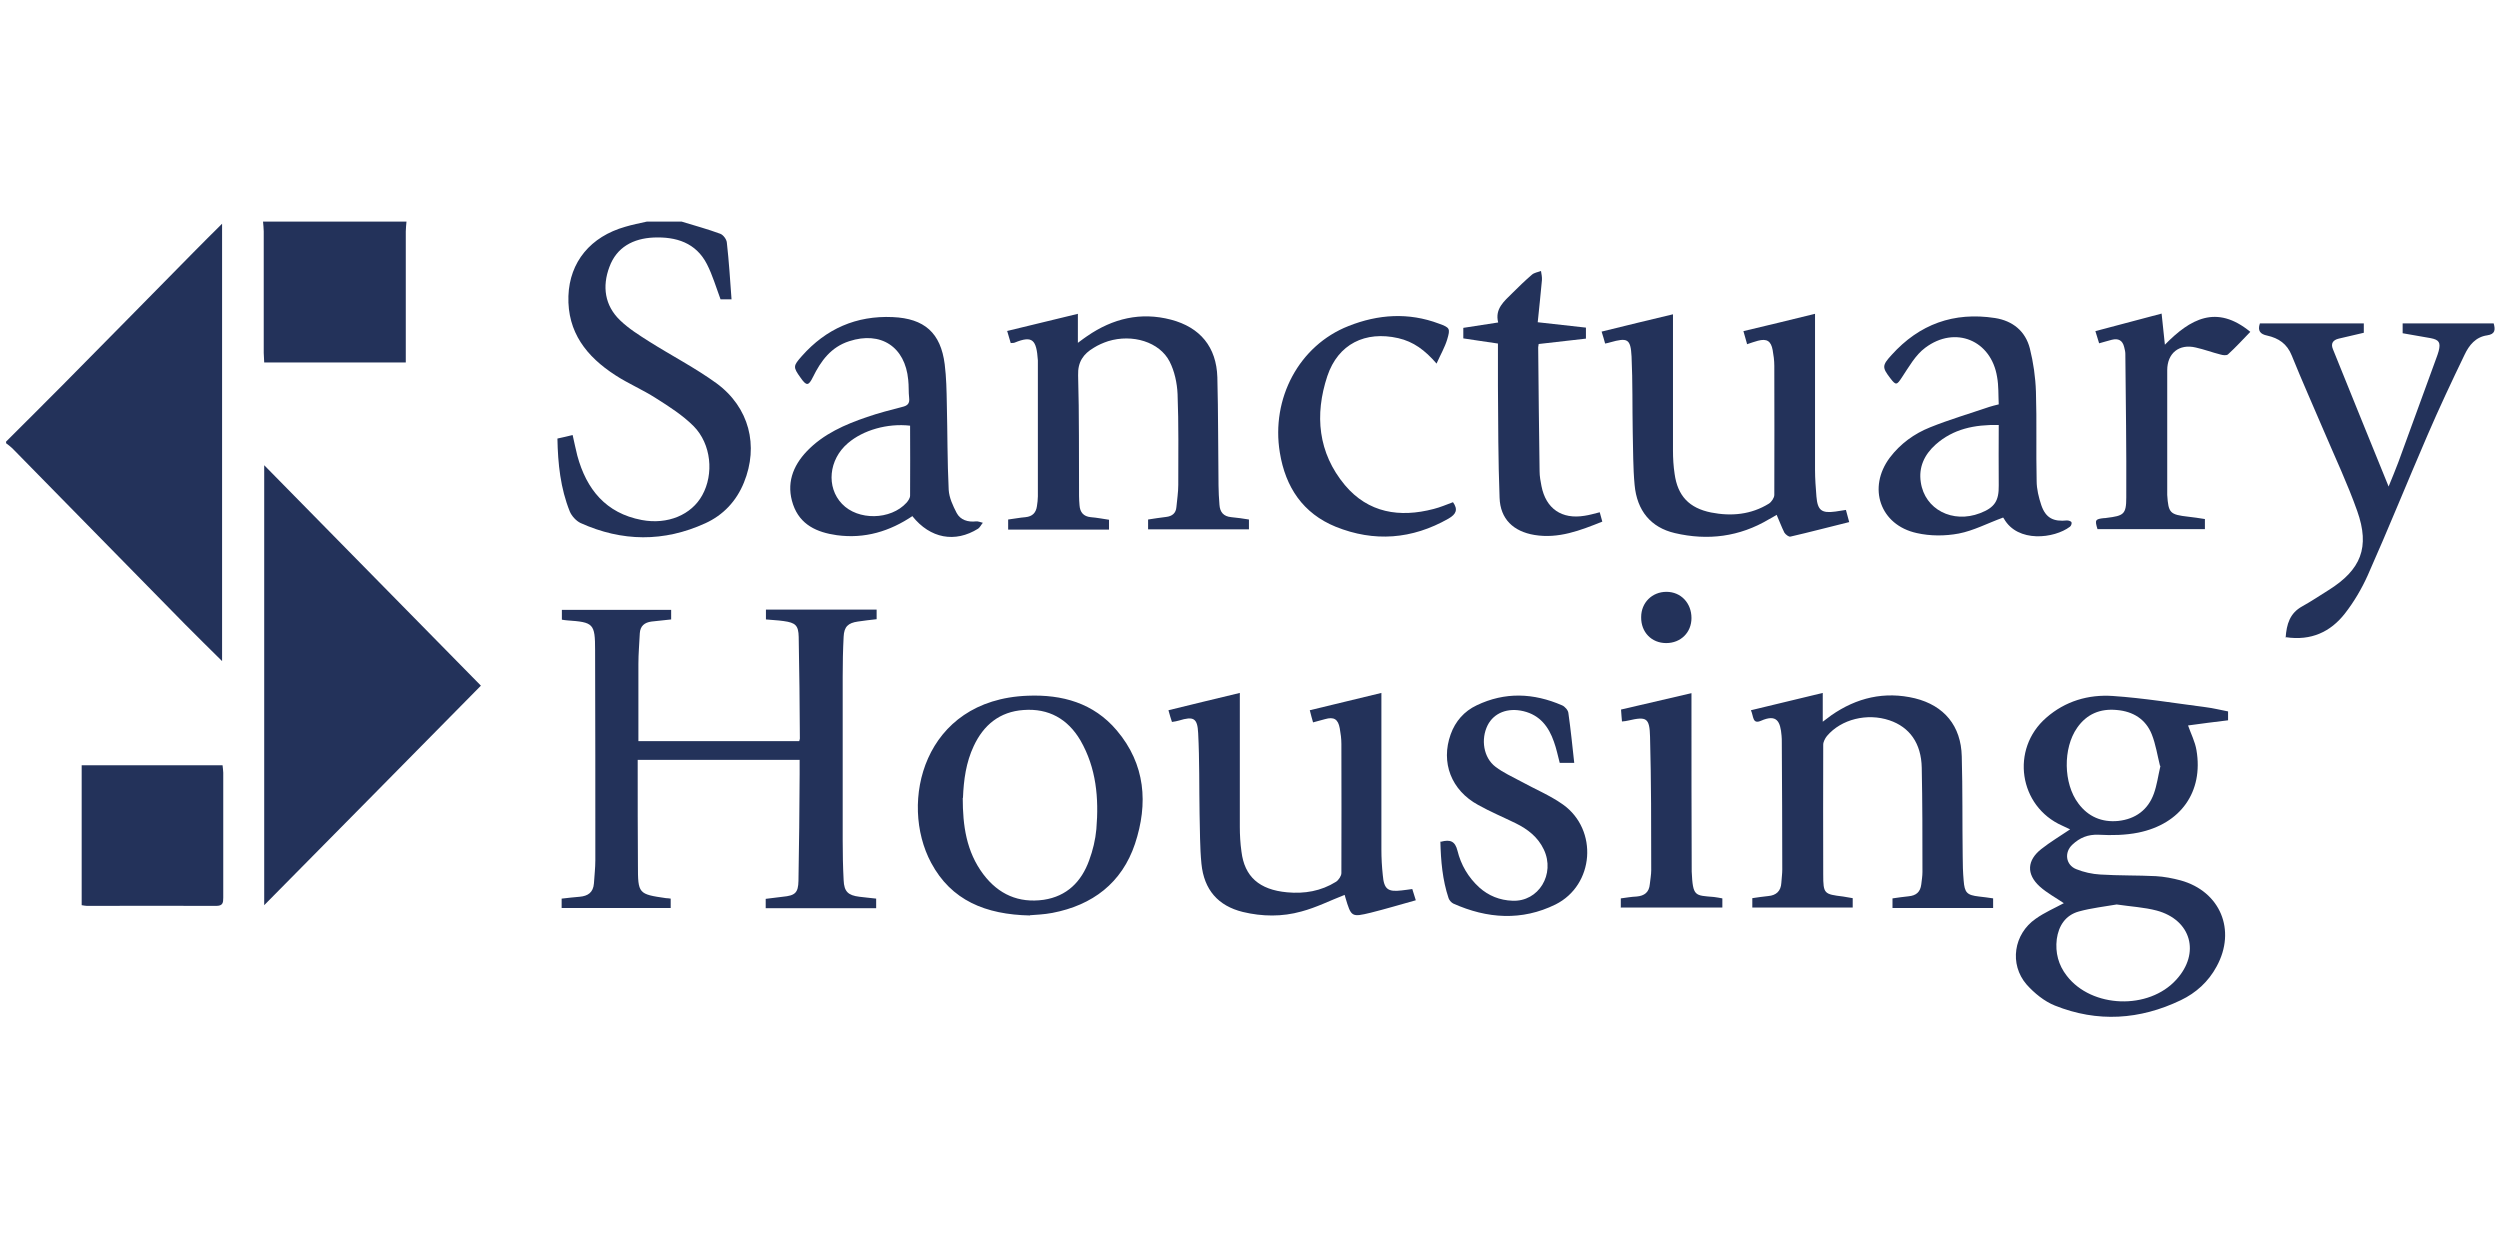
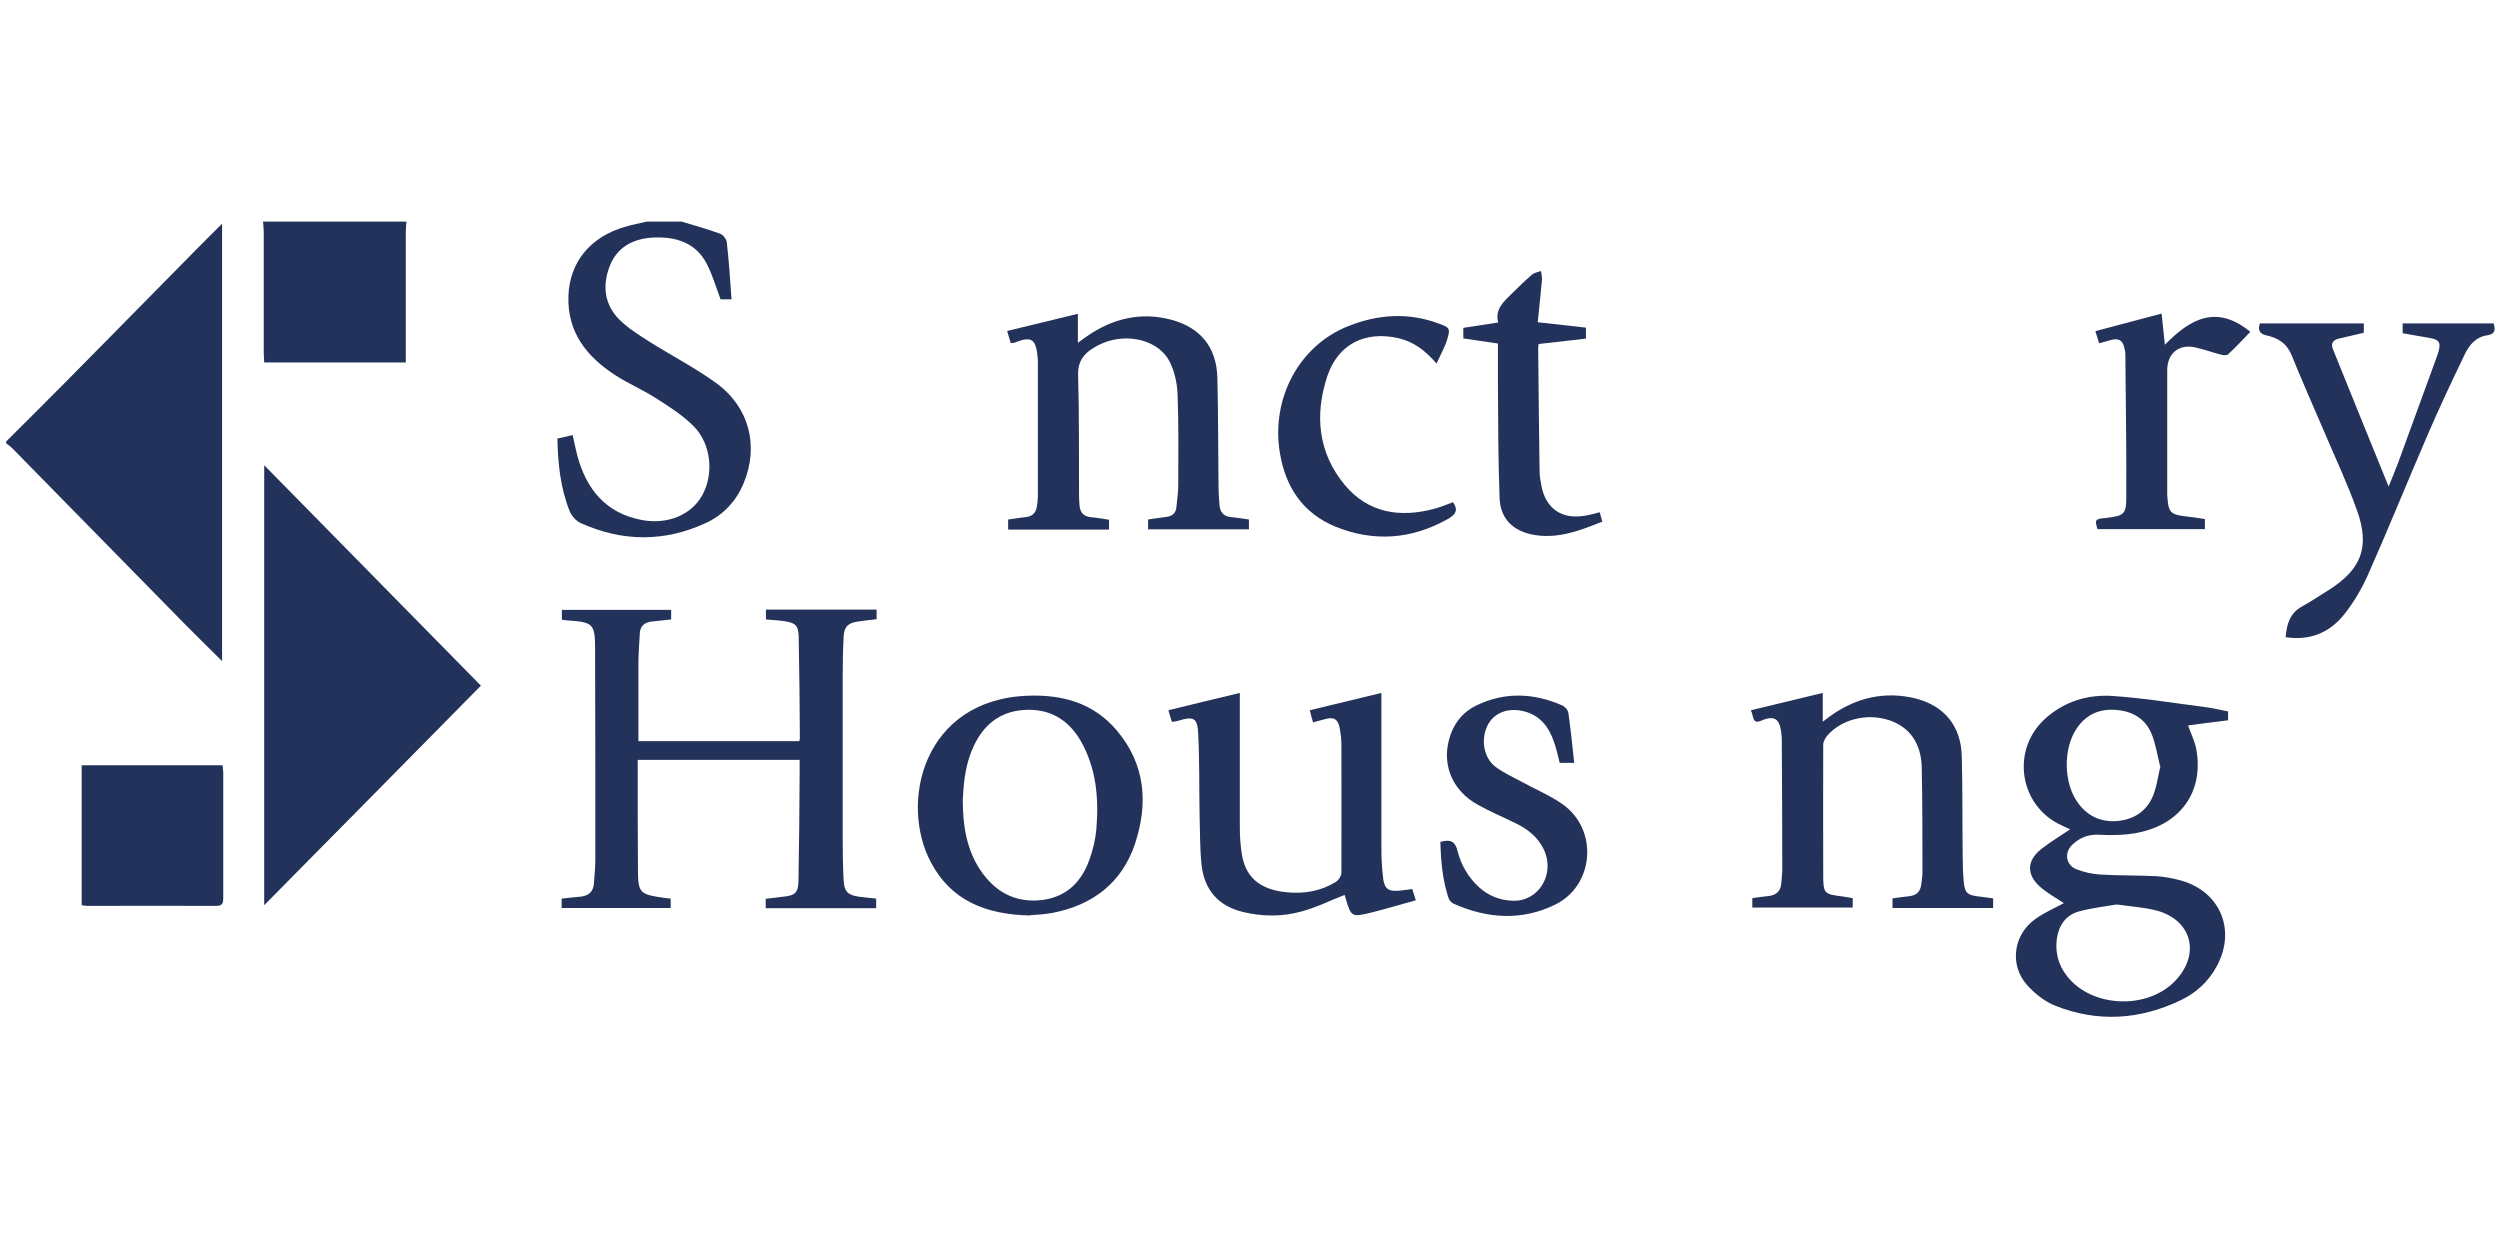
<svg xmlns="http://www.w3.org/2000/svg" id="OPTION_6_CONT" viewBox="0 0 106.83 52.94">
  <path d="m.26,18.87c.82-.82,1.65-1.64,2.46-2.46,1.85-1.87,3.7-3.75,5.55-5.63.39-.4.79-.79,1.22-1.22v18.69c-.54-.54-1.07-1.05-1.58-1.57-1.77-1.8-3.54-3.61-5.31-5.41-.69-.7-1.38-1.41-2.07-2.11-.08-.08-.18-.15-.27-.22,0-.02,0-.05,0-.07Z" fill="#23325a" />
  <path d="m29.13,9.47c.55.17,1.11.32,1.65.52.13.05.27.24.28.38.09.8.14,1.6.2,2.42h-.47c-.19-.51-.34-1.03-.58-1.5-.47-.92-1.32-1.18-2.28-1.14-.87.04-1.58.41-1.89,1.26-.31.83-.2,1.64.45,2.27.37.36.82.64,1.26.92.95.6,1.96,1.12,2.87,1.78,1.4,1.03,1.81,2.67,1.17,4.24-.32.79-.88,1.39-1.65,1.74-1.77.81-3.56.79-5.33-.01-.19-.09-.38-.3-.46-.49-.4-.99-.51-2.04-.53-3.12.22-.05.42-.09.65-.15.07.31.13.6.2.88.39,1.44,1.22,2.46,2.75,2.75,1.11.21,2.13-.22,2.59-1.06.5-.9.39-2.18-.37-2.95-.47-.47-1.05-.84-1.62-1.2-.56-.36-1.18-.62-1.73-.98-1.22-.79-2.05-1.83-2-3.38.05-1.46.95-2.54,2.43-2.96.3-.09.61-.15.92-.22.5,0,1,0,1.5,0Z" fill="#23325a" />
  <path d="m17.37,9.47c-.01.14-.03.28-.03.42,0,1.72,0,3.44,0,5.16v.44h-6.05c0-.13-.02-.27-.02-.41,0-1.73,0-3.46,0-5.19,0-.14-.02-.28-.03-.42,2.04,0,4.09,0,6.13,0Z" fill="#23325a" />
  <path d="m20.55,29.3c-3.08,3.12-6.14,6.23-9.26,9.38v-18.8c3.11,3.16,6.17,6.28,9.26,9.42Z" fill="#23325a" />
  <path d="m24,38.8v-.4c.26-.03.52-.06.77-.08.35-.03.58-.18.61-.57.02-.33.06-.66.06-.99,0-2.99,0-5.98-.01-8.97,0-1.15-.07-1.2-1.19-1.28-.07,0-.14-.02-.23-.03v-.42h4.67v.41c-.28.03-.56.06-.84.09-.3.04-.48.19-.5.5-.02.44-.06.87-.06,1.31,0,1.09,0,2.18,0,3.3h6.87s.03-.07.03-.11c-.01-1.45-.02-2.89-.05-4.34-.01-.5-.14-.61-.64-.68-.13-.02-.26-.03-.39-.04-.12-.01-.23-.02-.37-.03v-.42h4.73v.41c-.27.03-.53.06-.8.1-.42.06-.59.22-.61.65-.03.57-.04,1.14-.04,1.71,0,2.33,0,4.65,0,6.98,0,.57.01,1.14.04,1.71.02.49.19.65.67.71.23.03.47.05.72.08v.41h-4.72v-.4c.24-.03.48-.06.73-.09.52-.05.66-.16.67-.68.03-1.52.04-3.04.05-4.55,0-.2,0-.4,0-.62h-6.92c0,.13,0,.26,0,.38,0,1.38,0,2.75.01,4.13,0,1.21.02,1.23,1.2,1.4.06,0,.12.01.2.02v.4h-4.68Z" fill="#23325a" />
  <path d="m88.2,38.6c-.35-.24-.73-.44-1.04-.72-.58-.53-.54-1.12.07-1.6.38-.3.8-.55,1.23-.84-.12-.06-.23-.11-.34-.16-1.85-.82-2.22-3.27-.68-4.61.81-.71,1.8-1,2.84-.93,1.33.09,2.66.31,3.98.48.32.04.63.12.95.18v.38c-.57.07-1.15.14-1.71.22.12.35.3.69.36,1.06.3,1.77-.67,3.15-2.49,3.52-.55.11-1.13.12-1.69.09-.46-.02-.81.13-1.12.42-.36.33-.29.87.16,1.05.32.13.68.21,1.03.23.79.05,1.59.03,2.38.07.35.02.71.09,1.05.18,1.7.47,2.39,2.13,1.54,3.68-.35.65-.88,1.13-1.53,1.44-1.75.84-3.56.96-5.38.23-.45-.18-.88-.53-1.21-.9-.75-.87-.55-2.16.39-2.81.38-.27.82-.46,1.21-.67Zm2.25.05c-.51.09-1.08.15-1.62.3-.57.16-.86.61-.94,1.18-.07.58.07,1.11.43,1.57,1.06,1.38,3.5,1.47,4.68.16,1.03-1.13.64-2.55-.84-2.95-.53-.14-1.1-.17-1.71-.26Zm1.85-5.93c-.11-.44-.18-.91-.35-1.34-.26-.65-.8-.98-1.49-1.04-.71-.07-1.29.17-1.7.76-.61.87-.59,2.38.05,3.23.42.57,1.01.82,1.71.75.73-.08,1.27-.47,1.52-1.17.13-.36.18-.75.28-1.18Z" fill="#23325a" />
  <path d="m43.01,14.15c1.01-.25,2-.48,3.05-.74v1.24c.18-.13.29-.22.4-.29,1.09-.75,2.28-1.04,3.58-.7,1.25.33,1.94,1.17,1.98,2.46.04,1.54.03,3.08.05,4.63,0,.27.02.54.04.82.02.31.17.5.51.53.25.02.49.06.75.1v.42h-4.31v-.42c.26-.04.51-.08.77-.11.26-.03.42-.16.44-.42.03-.32.08-.64.08-.95,0-1.29.02-2.59-.03-3.88-.02-.47-.13-.98-.34-1.39-.43-.84-1.59-1.19-2.63-.87-.21.07-.42.16-.61.28-.44.26-.69.6-.67,1.18.05,1.72.03,3.44.04,5.16,0,.13.01.26.02.39.02.3.17.48.48.51.26.02.51.07.78.11v.42h-4.31v-.43c.25-.03.49-.08.74-.1.3-.03.45-.19.49-.47.02-.14.04-.28.04-.42,0-1.92,0-3.85,0-5.77,0-.01,0-.02,0-.04-.06-.89-.23-1.07-.99-.76-.04.02-.09.01-.17.02-.04-.15-.09-.29-.15-.51Z" fill="#23325a" />
  <path d="m85.17,38.39v.41h-4.3v-.41c.23-.03.46-.07.69-.09.32-.03.5-.18.54-.51.02-.18.05-.35.05-.53,0-1.48,0-2.97-.03-4.45-.02-1.05-.52-1.74-1.38-2.03-.95-.32-2.06-.05-2.67.67-.08.1-.16.25-.16.37,0,1.85-.01,3.7,0,5.55,0,.83.04.84.85.94.13.02.26.04.41.07v.4h-4.29v-.4c.22-.03.45-.07.68-.09.35-.03.54-.22.56-.56.01-.19.04-.38.04-.57,0-1.81-.01-3.63-.02-5.44,0-.09,0-.19-.01-.28-.05-.61-.2-.94-.88-.64-.37.16-.31-.19-.43-.45,1.03-.25,2.02-.49,3.07-.74v1.23c.17-.12.26-.2.36-.27,1.09-.76,2.28-1.04,3.58-.73,1.25.31,1.97,1.18,2,2.48.04,1.42.02,2.85.04,4.27,0,.34.01.69.04,1.03.04.53.14.63.66.69.2.02.4.05.61.08Z" fill="#23325a" />
-   <path d="m74.65,14.68c-.05-.18-.09-.32-.15-.53,1.01-.24,2.01-.48,3.06-.74v.51c0,2.05,0,4.11,0,6.16,0,.38.03.76.06,1.14.05.59.22.72.81.64.14-.02.28-.04.45-.07.04.15.08.3.14.52-.86.21-1.68.43-2.51.62-.07.02-.21-.09-.26-.17-.12-.24-.21-.49-.33-.76-.11.07-.22.13-.33.19-1.26.75-2.61.92-4.02.59-1.03-.24-1.62-.96-1.72-2.06-.07-.74-.06-1.49-.08-2.24-.02-1.08,0-2.16-.05-3.24-.04-.77-.17-.82-.92-.61-.06.02-.11.03-.21.05-.04-.15-.08-.29-.15-.51,1.01-.25,2-.49,3.05-.74v.49c0,1.78,0,3.56,0,5.34,0,.33.02.66.07.99.13.94.62,1.46,1.56,1.65.87.17,1.71.09,2.47-.38.11-.07.23-.25.23-.37.01-1.84,0-3.68,0-5.52,0-.22-.03-.45-.07-.67-.07-.39-.25-.5-.63-.4-.15.04-.29.09-.47.15Z" fill="#23325a" />
  <path d="m56.11,30.87c-.05-.18-.09-.31-.14-.52,1.01-.24,2-.48,3.06-.74v.5c0,2.06,0,4.13,0,6.19,0,.37.02.73.06,1.1.05.6.22.72.8.65.14-.02.28-.03.46-.06.04.14.08.27.15.48-.65.18-1.28.37-1.92.53-.83.2-.84.19-1.09-.65-.02-.06-.03-.11-.03-.11-.62.24-1.21.54-1.85.71-.82.23-1.67.22-2.5.02-1.06-.26-1.66-.95-1.77-2.06-.07-.71-.06-1.42-.08-2.13-.02-1.15,0-2.3-.06-3.45-.03-.65-.2-.73-.82-.54-.09.03-.18.04-.3.06-.05-.15-.09-.28-.15-.5,1.02-.25,2-.49,3.05-.74v.49c0,1.74,0,3.49,0,5.23,0,.35.02.71.07,1.06.13,1.07.76,1.63,1.95,1.74.74.07,1.45-.05,2.09-.45.11-.07.23-.25.23-.37.01-1.84,0-3.68,0-5.52,0-.22-.03-.45-.07-.67-.07-.39-.25-.5-.63-.39-.15.04-.29.08-.48.13Z" fill="#23325a" />
  <path d="m3.5,32.7h6.01c.01.12.03.22.03.32,0,1.78,0,3.56,0,5.34,0,.22-.02.35-.3.35-1.84-.01-3.68,0-5.53,0-.07,0-.14-.02-.22-.03v-5.98Z" fill="#23325a" />
  <path d="m44.01,39.12c-1.89-.04-3.36-.64-4.22-2.25-1.38-2.57-.34-6.97,4.12-7.14,1.48-.06,2.82.31,3.81,1.48,1.23,1.45,1.35,3.13.78,4.85-.56,1.67-1.81,2.62-3.53,2.95-.36.07-.73.08-.96.1Zm-2.87-5.02c0,1.17.15,2.29.88,3.26.65.86,1.51,1.24,2.58,1.09.99-.15,1.61-.77,1.94-1.68.16-.43.27-.89.31-1.34.11-1.32,0-2.61-.68-3.79-.54-.92-1.36-1.38-2.43-1.3-1.02.07-1.71.64-2.13,1.54-.33.7-.43,1.45-.46,2.21Z" fill="#23325a" />
  <path d="m97.67,27.25c.04-.58.18-1.05.71-1.34.38-.21.75-.46,1.12-.69,1.39-.87,1.78-1.83,1.23-3.38-.41-1.16-.94-2.28-1.42-3.41-.46-1.08-.94-2.15-1.38-3.24-.2-.5-.56-.74-1.05-.85-.29-.06-.42-.2-.31-.52h4.44v.4c-.36.08-.71.17-1.07.25-.25.06-.35.21-.25.45.78,1.93,1.56,3.86,2.38,5.87.16-.4.3-.72.42-1.05.54-1.48,1.08-2.96,1.62-4.44.04-.1.07-.2.1-.3.09-.36.02-.48-.34-.55-.39-.07-.79-.14-1.2-.21v-.42h3.89c.08.28.06.46-.28.51-.49.07-.77.42-.96.82-.55,1.14-1.09,2.29-1.59,3.45-.86,1.99-1.67,4-2.55,5.98-.26.58-.59,1.14-.98,1.64-.61.78-1.44,1.17-2.51,1.01Z" fill="#23325a" />
-   <path d="m85.41,17.28c-.02-.4,0-.79-.07-1.17-.25-1.57-1.79-2.21-3.07-1.25-.42.31-.7.82-1,1.27-.21.32-.25.35-.48.05-.37-.48-.37-.56.04-1.01,1.19-1.32,2.66-1.85,4.42-1.58.76.12,1.3.56,1.49,1.3.15.6.24,1.23.26,1.85.04,1.27,0,2.54.03,3.81,0,.35.09.71.2,1.04.19.55.52.71,1.1.65.06,0,.17.03.19.08.02.05-.02.16-.07.19-.66.5-2.23.7-2.82-.35-.02-.04-.06-.07-.04-.04-.66.24-1.26.56-1.89.68-.58.11-1.22.11-1.79-.02-1.57-.34-2.12-1.94-1.15-3.23.45-.59,1.04-1.02,1.72-1.29.82-.33,1.67-.58,2.52-.87.12-.04.25-.07.41-.11Zm0,.88c-1.04-.02-1.95.17-2.7.84-.48.43-.73.97-.63,1.61.17,1.16,1.36,1.77,2.53,1.32.63-.24.81-.53.8-1.19-.01-.85,0-1.7,0-2.59Z" fill="#23325a" />
-   <path d="m39.01,22.04c-.99.67-2.06.99-3.25.83-.85-.12-1.57-.44-1.87-1.31-.3-.88-.02-1.64.59-2.28.71-.74,1.63-1.14,2.57-1.46.49-.17,1-.3,1.5-.43.22-.05.33-.14.3-.38-.03-.26-.01-.52-.04-.78-.13-1.41-1.17-2.09-2.52-1.65-.78.25-1.21.84-1.55,1.53-.19.39-.28.39-.53.03-.33-.46-.32-.5.06-.93,1.03-1.16,2.32-1.73,3.88-1.66,1.35.06,2.05.67,2.22,2.02.07.56.08,1.13.09,1.7.03,1.22.02,2.44.08,3.66.02.34.18.68.34.99.16.3.48.4.83.36.09-.01.2.04.29.06-.07.08-.12.19-.2.25-.99.62-2.05.42-2.81-.53Zm-.12-3.85c-.97-.11-2.01.19-2.66.75-.82.7-.93,1.88-.25,2.59.68.72,2.08.7,2.76-.05.07-.08.15-.2.15-.3.01-1,0-1.99,0-3Z" fill="#23325a" />
  <path d="m61.57,35.97c.41-.11.61-.02.71.38.15.61.46,1.14.93,1.57.4.36.88.55,1.42.57,1.12.05,1.84-1.14,1.34-2.19-.25-.53-.69-.87-1.2-1.12-.53-.26-1.08-.49-1.6-.78-1.16-.63-1.61-1.82-1.18-3.02.2-.56.58-.99,1.11-1.24,1.21-.58,2.43-.53,3.65,0,.12.05.26.21.27.33.1.7.17,1.4.25,2.13h-.62c-.08-.3-.14-.61-.25-.91-.22-.63-.59-1.13-1.3-1.3-.67-.16-1.26.07-1.53.6-.3.6-.18,1.39.34,1.78.33.25.71.42,1.08.62.6.33,1.25.6,1.8.99,1.51,1.08,1.34,3.44-.32,4.27-1.44.71-2.92.61-4.37-.04-.08-.04-.17-.14-.2-.23-.26-.78-.33-1.59-.35-2.42Z" fill="#23325a" />
  <path d="m61.39,15.54c-.5-.58-.99-.94-1.64-1.09-1.41-.32-2.57.25-3.03,1.62-.55,1.66-.4,3.28.75,4.66,1,1.19,2.34,1.4,3.79,1.02.28-.07.56-.19.83-.29.22.31.14.51-.19.7-1.56.89-3.18,1.01-4.82.35-1.4-.57-2.15-1.69-2.39-3.17-.38-2.31.82-4.58,2.94-5.41,1.26-.5,2.56-.59,3.86-.1.47.17.49.21.35.68-.1.33-.28.64-.46,1.04Z" fill="#23325a" />
  <path d="m67.77,14v.47c-.67.08-1.34.15-2.02.23,0,.05-.02.09-.02.14.02,1.77.03,3.53.06,5.3,0,.21.04.43.08.63.19.97.87,1.43,1.84,1.27.21-.03.41-.09.65-.15.04.13.07.25.11.4-.95.38-1.87.74-2.9.57-.9-.15-1.46-.68-1.49-1.59-.06-1.59-.06-3.18-.07-4.77,0-.6,0-1.21,0-1.82-.51-.07-.99-.15-1.48-.22v-.45c.48-.07.96-.15,1.49-.23-.15-.59.26-.91.61-1.26.27-.27.54-.53.83-.78.1-.09.26-.11.39-.16.02.13.05.26.04.39-.05.59-.12,1.18-.18,1.8.7.08,1.38.15,2.06.23Z" fill="#23325a" />
  <path d="m94.22,22.18v.43h-4.59c-.12-.39-.1-.43.28-.47.04,0,.07,0,.11-.01.73-.09.84-.15.84-.87.01-2.05-.02-4.1-.04-6.15,0-.09-.03-.19-.05-.28-.07-.29-.25-.38-.53-.31-.17.04-.34.1-.54.15-.05-.16-.09-.3-.16-.52.94-.25,1.86-.49,2.83-.75.05.47.09.85.14,1.33,1.08-1.1,2.2-1.74,3.65-.55-.32.33-.62.66-.95.96-.06.06-.22.04-.32.01-.36-.09-.7-.22-1.06-.3-.71-.17-1.22.24-1.22.97,0,1.71,0,3.42,0,5.12,0,.07,0,.14,0,.21.05.78.12.84.9.93.22.02.44.06.71.1Z" fill="#23325a" />
-   <path d="m69.26,38.79v-.4c.23-.03.45-.07.68-.08.33-.03.53-.18.56-.53.02-.2.06-.4.06-.6,0-1.9,0-3.79-.05-5.69-.02-.82-.15-.88-.93-.7-.08.02-.16.03-.27.04-.01-.16-.03-.3-.04-.51.98-.23,1.97-.46,3.01-.7,0,.23,0,.37,0,.51,0,2.35,0,4.69.01,7.04,0,.02,0,.05,0,.07.05,1.08.13,1.02.95,1.09.12.01.23.04.36.06v.39h-4.32Z" fill="#23325a" />
-   <path d="m72.28,26.41c0,.62-.46,1.07-1.08,1.07-.63,0-1.08-.47-1.07-1.11,0-.62.47-1.08,1.08-1.08.62,0,1.07.48,1.07,1.12Z" fill="#23325a" />
</svg>